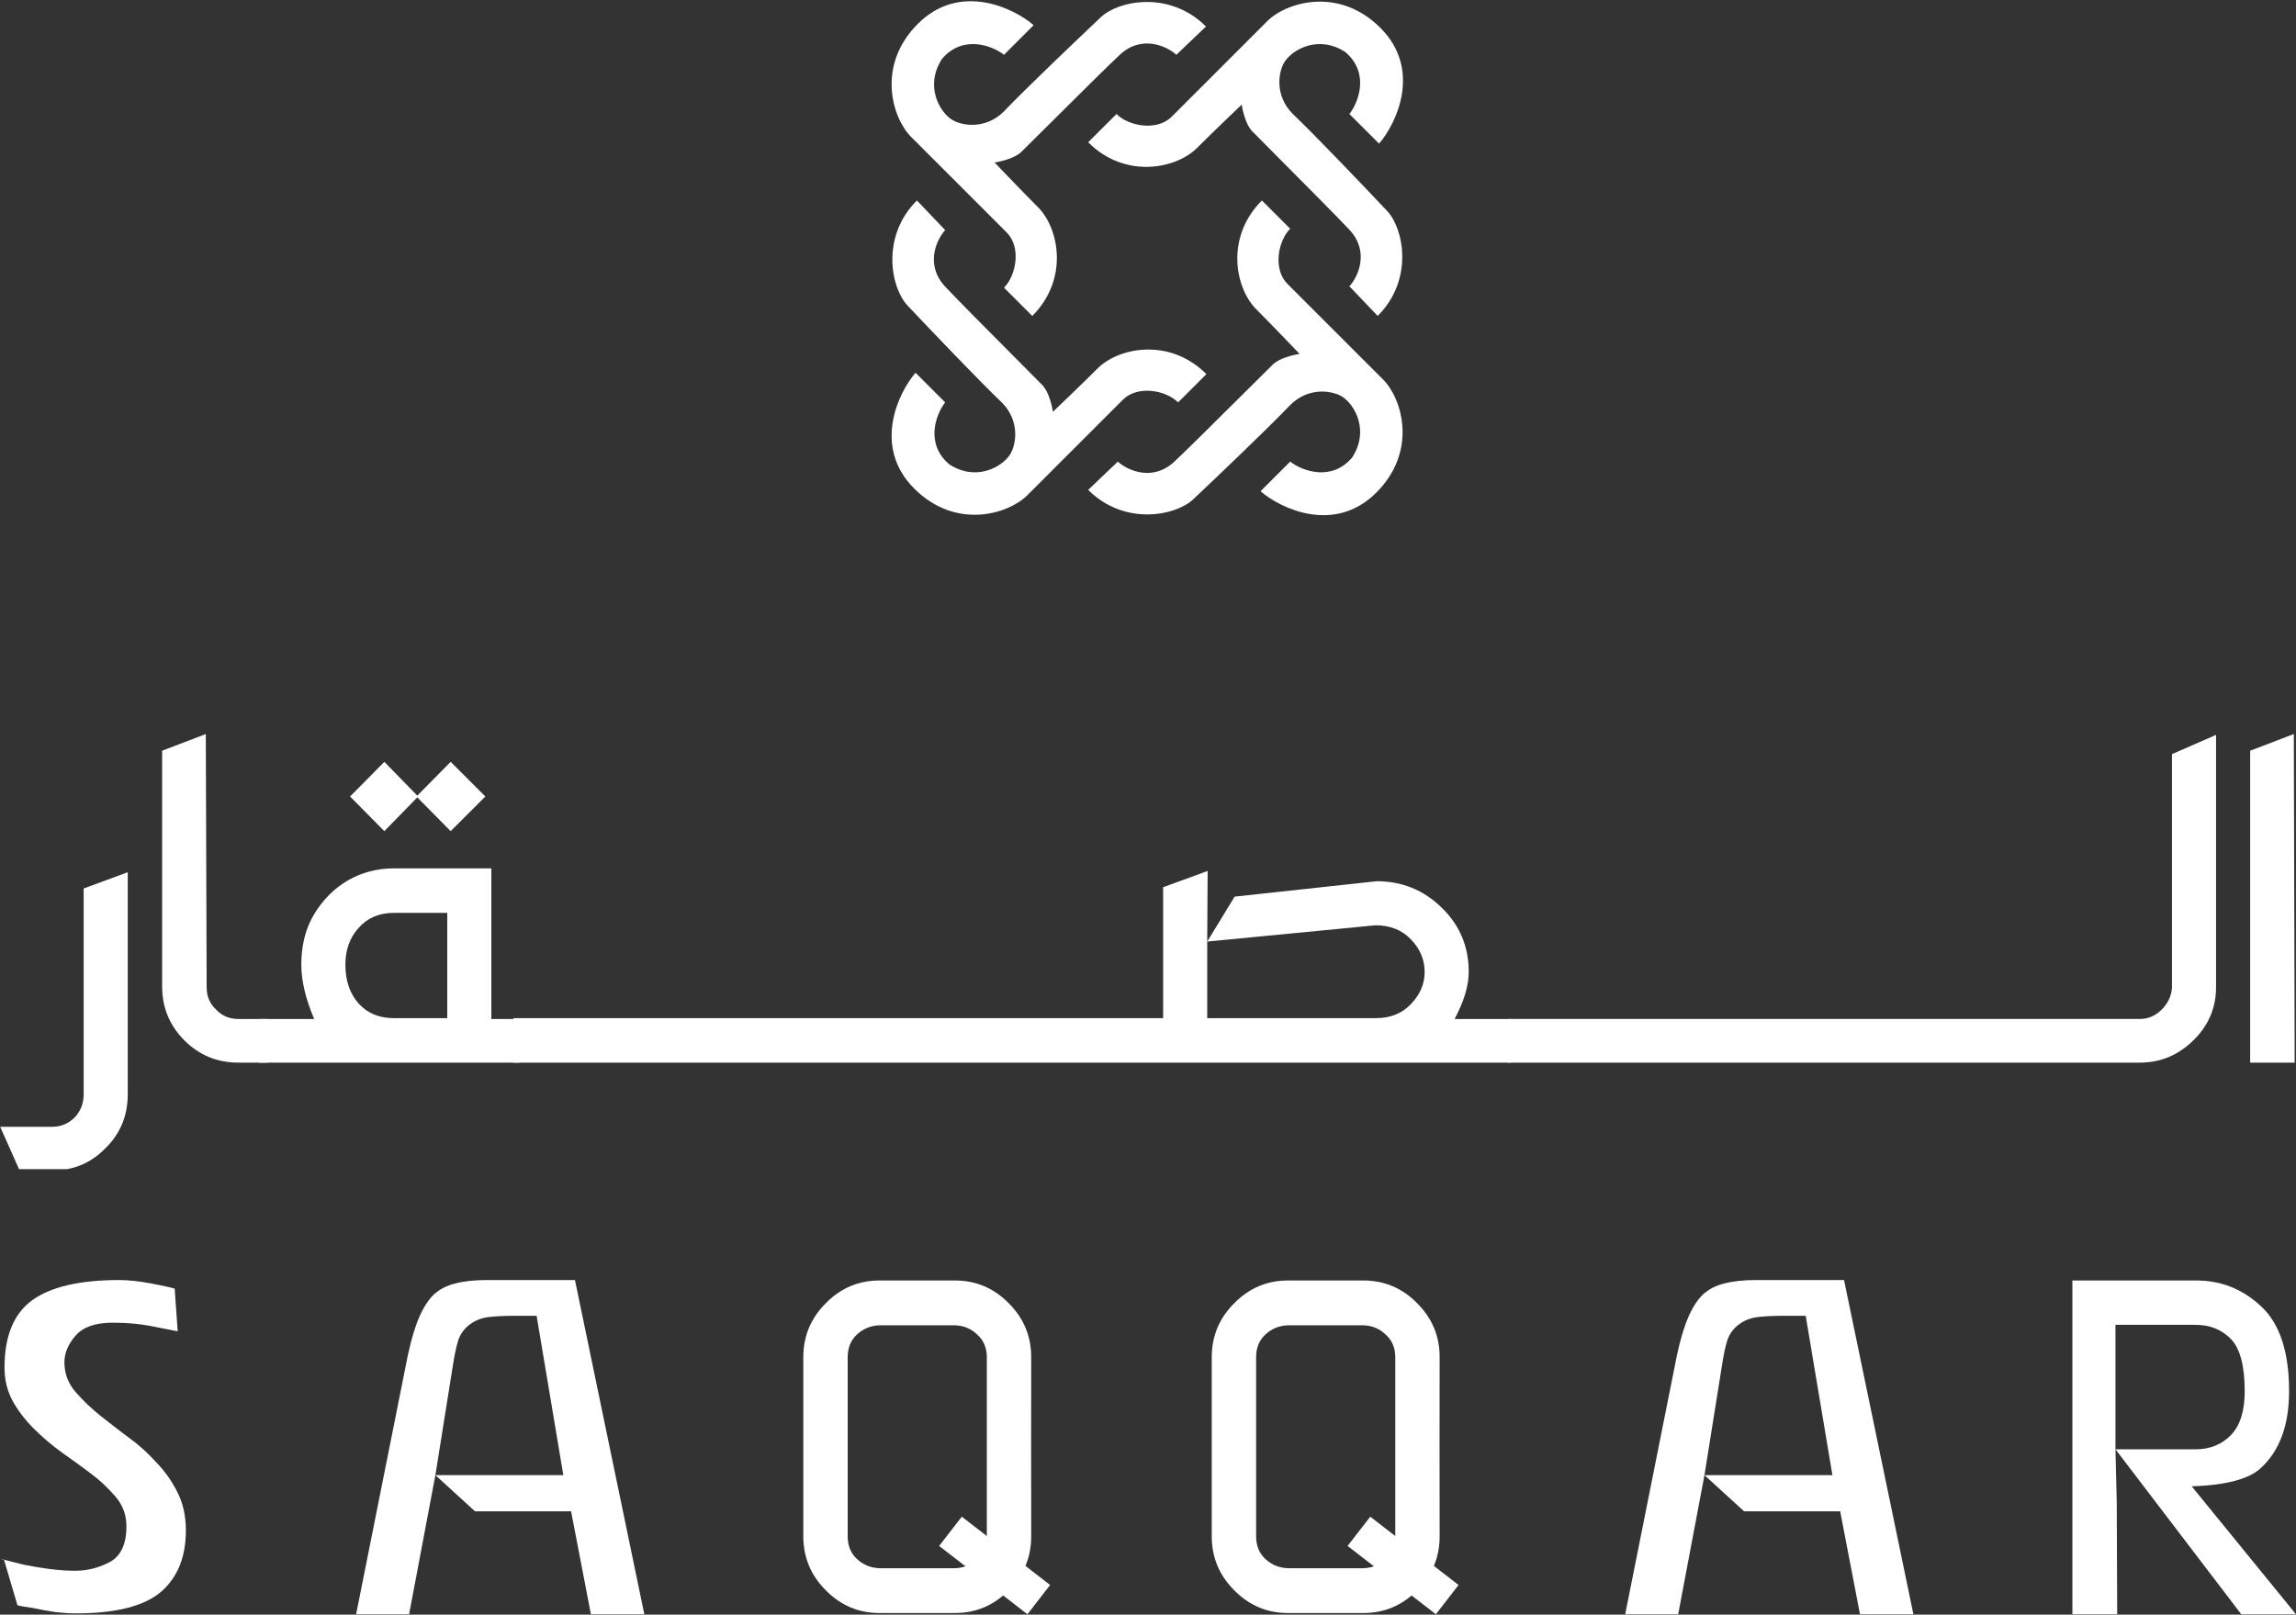
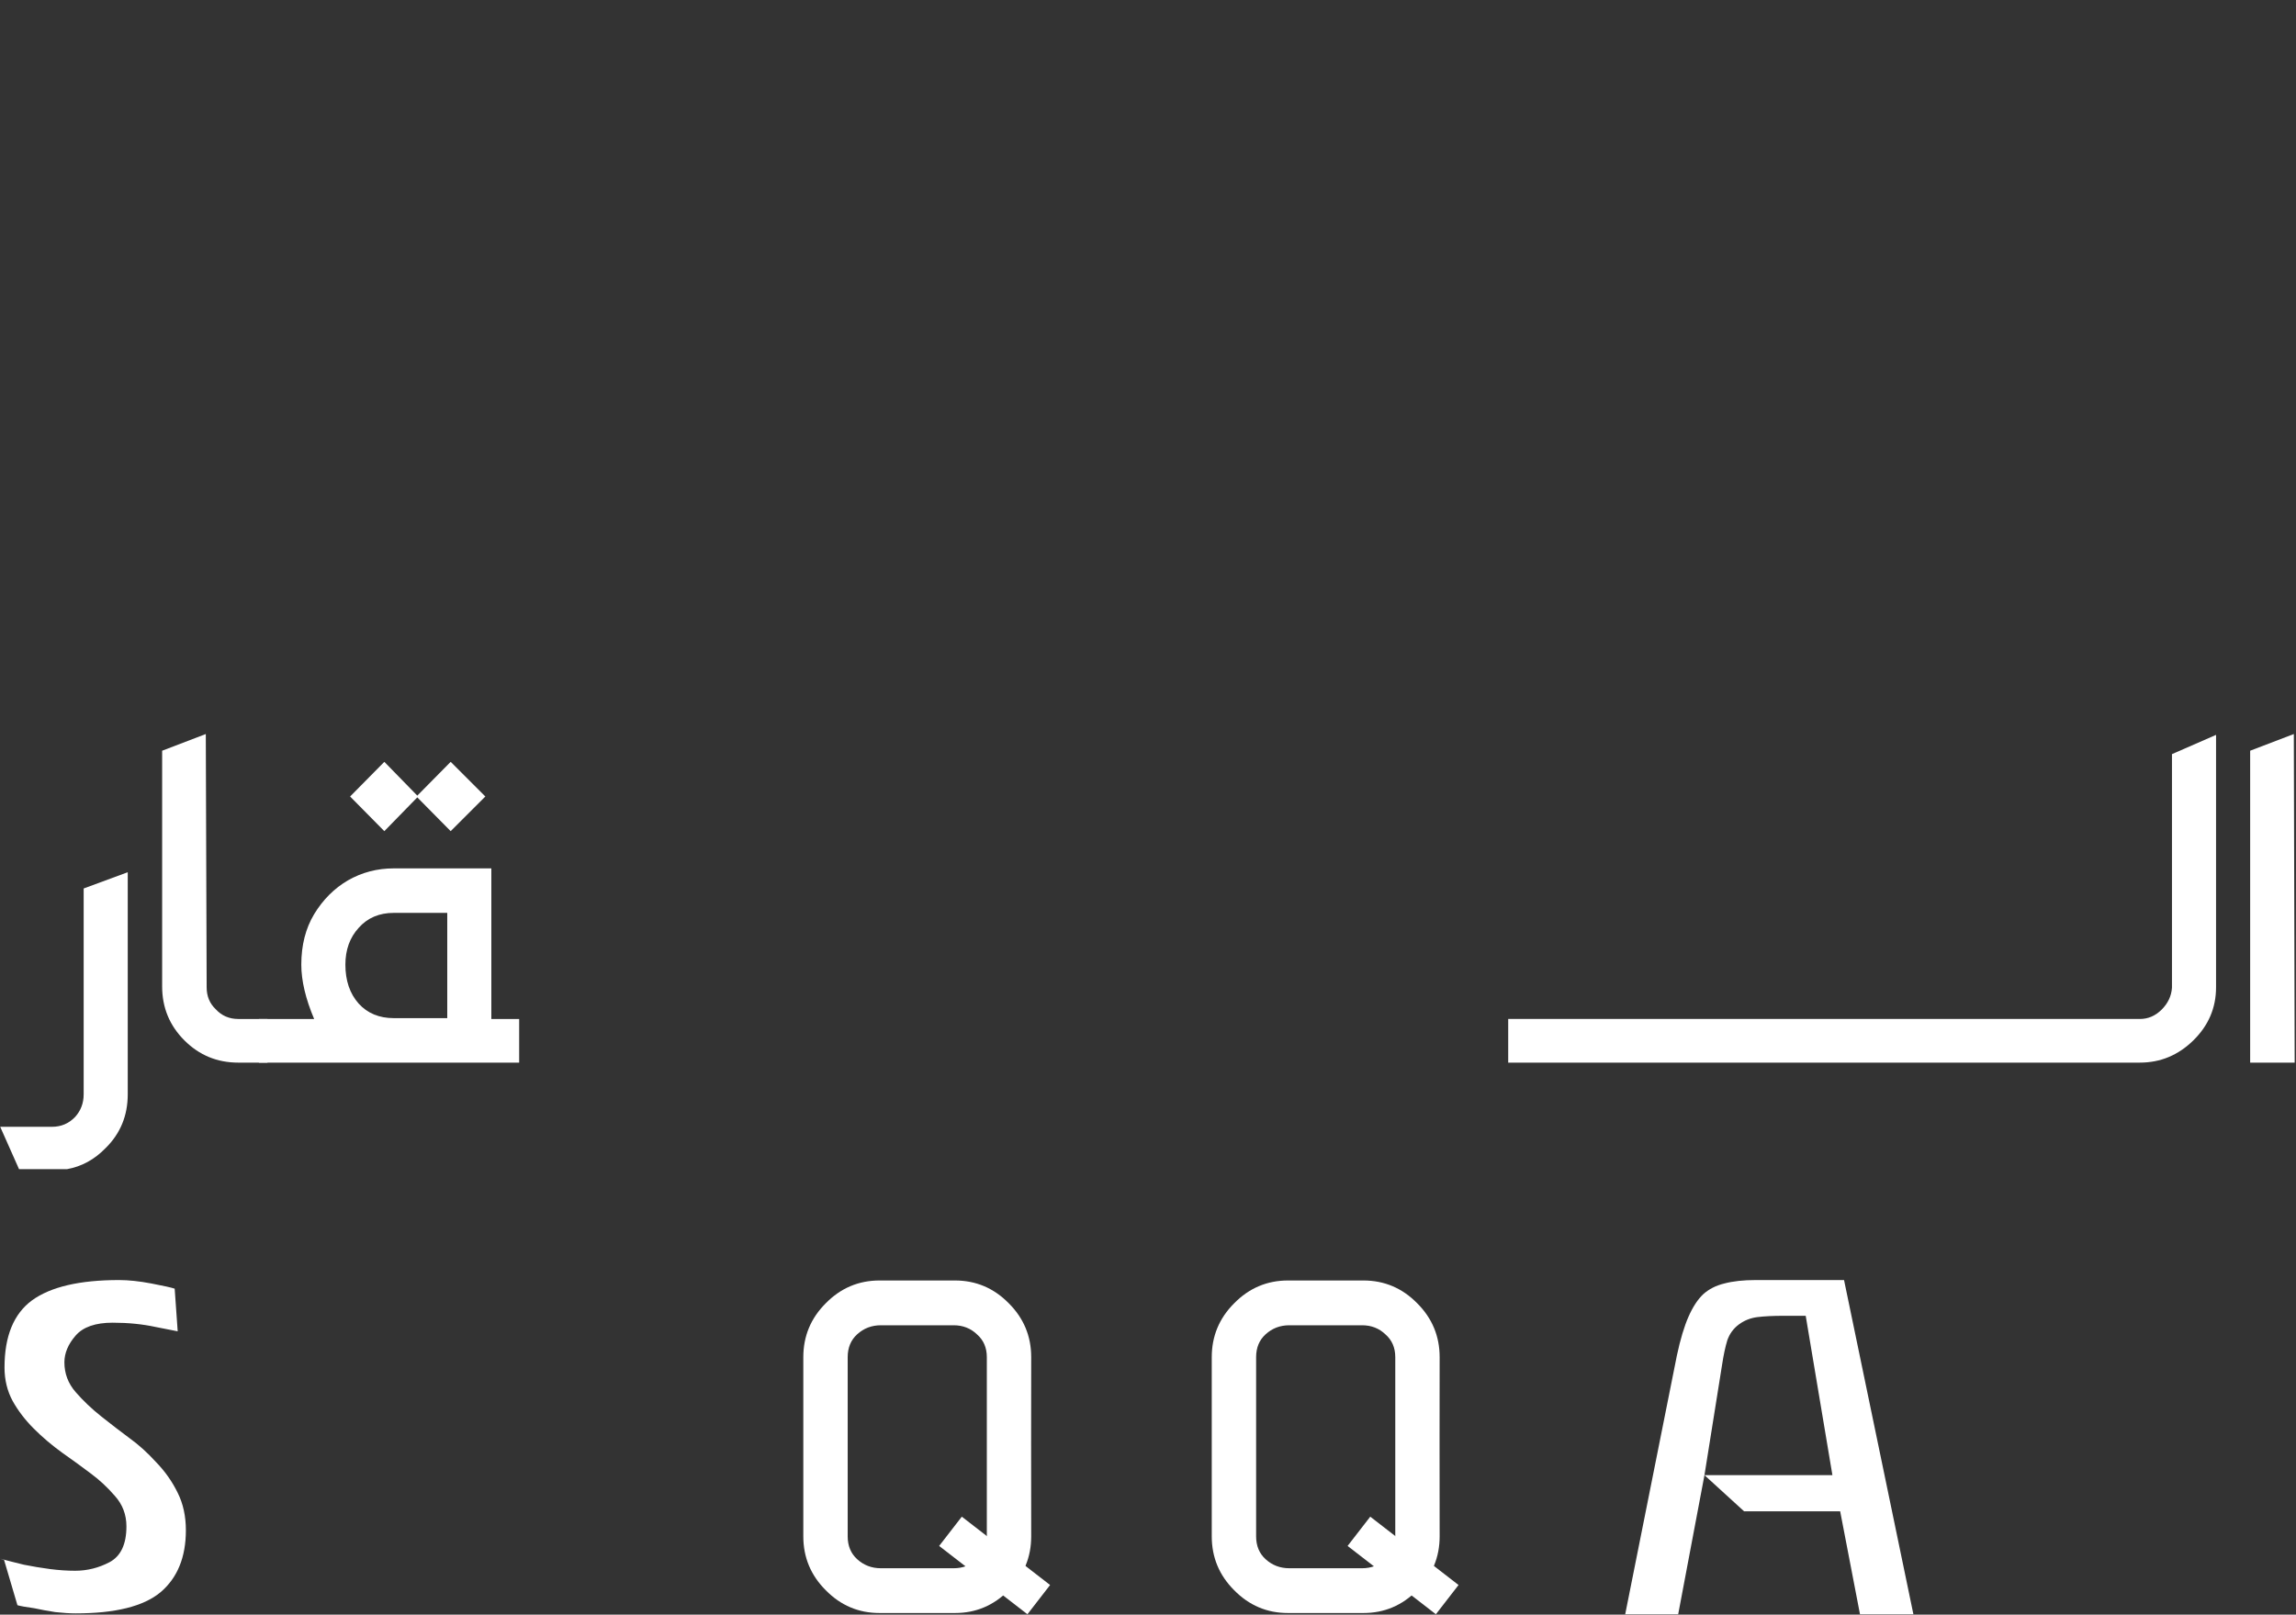
<svg xmlns="http://www.w3.org/2000/svg" fill="none" viewBox="0 0 1423 1001" height="1001" width="1423">
  <rect x="0" y="0" width="1423" height="1001" fill="#333333" stroke="none" />
  <path fill="white" d="M1422.18 658.78H1394.59V465.408L1421.65 455.062L1422.18 658.78Z" />
  <path fill="white" d="M1346.13 612.353V467.523L1373.45 455.586V612.088C1373.45 624.82 1368.76 635.784 1359.39 644.98C1350.02 654.175 1338.97 658.773 1326.23 658.773H934.744V631.717H1326.23C1331.36 631.717 1335.87 629.772 1339.76 625.881C1343.65 621.991 1345.78 617.481 1346.13 612.353Z" />
-   <path fill="white" d="M936.273 658.788H318.231V631.202H720.884V550.033L748.47 539.953L748.205 583.721L765.182 555.869L853.247 546.319C868.986 546.319 882.425 551.801 893.566 562.765C904.707 573.552 910.277 586.815 910.277 602.554C910.277 611.042 907.36 620.768 901.524 631.732H936.273V658.788ZM852.717 631.202C861.735 631.202 868.986 628.284 874.468 622.448C880.126 616.612 882.956 609.981 882.956 602.554C882.956 594.95 880.126 588.23 874.468 582.394C868.986 576.559 861.647 573.641 852.451 573.641L748.205 583.721V631.202H852.717Z" />
  <path fill="white" d="M277.194 631.194V565.941H244.037C235.018 565.941 227.767 569.035 222.285 575.225C216.803 581.237 214.062 588.841 214.062 598.037C214.062 607.94 216.803 615.986 222.285 622.175C227.767 628.188 235.018 631.194 244.037 631.194H277.194ZM194.699 631.724C189.394 619.169 186.741 607.94 186.741 598.037C186.741 586.012 189.394 575.578 194.699 566.736C200.181 557.718 207.166 550.732 215.654 545.781C224.319 540.829 233.78 538.354 244.037 538.354H304.515V631.724H321.757V658.781H160.48V631.724H194.699ZM238.201 515.276L216.98 493.791L238.201 472.305L259.156 493.791L238.201 515.276ZM279.316 515.276L258.095 493.791L279.316 472.305L300.802 493.791L279.316 515.276Z" />
  <path fill="white" d="M165.746 658.78H147.709C134.623 658.78 123.482 654.182 114.287 644.987C105.091 635.791 100.493 624.65 100.493 611.564V465.408L127.549 455.062L128.08 612.095C128.08 617.577 129.937 622.086 133.65 625.623C137.364 629.69 142.05 631.724 147.709 631.724H165.746V658.78Z" />
  <path fill="white" d="M51.853 606.783V550.814L79.175 540.734V678.403C79.175 691.666 74.577 702.807 65.381 711.825C58.484 718.899 50.527 723.231 41.508 724.823H11.799L0.128 698.562H32.224C37.883 698.562 42.657 696.529 46.548 692.462C50.085 688.571 51.853 683.885 51.853 678.403V606.783Z" />
-   <path fill="white" d="M1311.11 898.498H1360.77C1369.67 898.498 1376.97 895.561 1382.66 889.687C1388.36 883.813 1391.21 874.735 1391.21 862.453C1391.21 846.79 1388.36 836.021 1382.66 830.147C1376.97 824.273 1369.67 821.336 1360.77 821.336H1311.11V898.498ZM1358.37 921.459L1422.98 1000.76H1389.07L1311.11 898.498L1311.91 931.605L1312.18 1000.76H1284.41V793.836H1361.3C1376.61 793.836 1389.96 799.176 1401.35 809.856C1412.92 820.535 1418.71 838.068 1418.71 862.453C1418.71 883.457 1412.92 899.299 1401.35 909.978C1394.05 916.92 1379.72 920.747 1358.37 921.459Z" />
  <path fill="white" d="M1056.38 914.519L1040.1 1000.76H1007.26L1039.3 840.294C1041.43 830.326 1043.83 822.317 1046.5 816.265C1049.17 810.213 1052.2 805.585 1055.58 802.381C1059.14 799.177 1063.5 796.952 1068.66 795.706C1074 794.282 1080.5 793.57 1088.15 793.57H1142.89L1185.87 1000.76H1152.77L1140.49 936.946H1080.95L1056.38 914.519ZM1119.13 815.731H1105.24C1099.01 815.731 1093.67 815.998 1089.22 816.532C1084.95 817.066 1081.12 818.579 1077.74 821.071C1074.36 823.563 1071.96 826.856 1070.53 830.949C1069.29 835.043 1068.22 840.027 1067.33 845.901L1056.38 914.519H1135.68L1119.13 815.731Z" />
  <rect fill="white" transform="rotate(37.745 596.104 940.266)" height="22.945" width="69.197" y="940.266" x="596.104" />
  <path fill="white" d="M639.056 894.835C639.094 879.583 639.113 861.759 639.113 841.361C639.113 828.367 634.485 817.242 625.229 807.987C615.973 798.553 604.849 793.836 591.855 793.836H545.131C532.137 793.836 521.013 798.553 511.757 807.987C502.501 817.242 497.873 828.367 497.873 841.361V952.48C497.873 965.474 502.501 976.598 511.757 985.854C521.013 995.288 532.137 1000 545.131 1000H591.855C604.849 1000 615.973 995.288 625.229 985.854C634.485 976.598 639.113 965.474 639.113 952.48C639.113 932.082 639.094 910.167 639.056 894.835ZM611.612 841.361C611.612 835.487 609.565 830.77 605.472 827.21C601.556 823.472 596.75 821.603 591.054 821.603H545.932C540.236 821.603 535.341 823.472 531.247 827.21C527.331 830.77 525.373 835.487 525.373 841.361V952.48C525.373 958.354 527.331 963.071 531.247 966.631C535.341 970.369 540.236 972.238 545.932 972.238H591.054C596.75 972.238 601.556 970.369 605.472 966.631C609.565 963.071 611.612 958.354 611.612 952.48V841.361Z" clip-rule="evenodd" fill-rule="evenodd" />
  <rect fill="white" transform="rotate(37.745 849.249 940.266)" height="22.945" width="69.197" y="940.266" x="849.249" />
  <path fill="white" d="M892.196 894.835C892.234 879.583 892.252 861.759 892.252 841.361C892.252 828.367 887.625 817.242 878.369 807.987C869.113 798.553 857.988 793.836 844.995 793.836H798.271C785.277 793.836 774.152 798.553 764.896 807.987C755.641 817.242 751.013 828.367 751.013 841.361V952.48C751.013 965.474 755.641 976.598 764.896 985.854C774.152 995.288 785.277 1000 798.271 1000H844.995C857.988 1000 869.113 995.288 878.369 985.854C887.625 976.598 892.252 965.474 892.252 952.48C892.252 932.082 892.234 910.167 892.196 894.835ZM864.752 841.361C864.752 835.487 862.705 830.77 858.611 827.21C854.695 823.472 849.889 821.603 844.194 821.603H799.072C793.376 821.603 788.481 823.472 784.387 827.21C780.471 830.77 778.513 835.487 778.513 841.361V952.48C778.513 958.354 780.471 963.071 784.387 966.631C788.481 970.369 793.376 972.238 799.072 972.238H844.194C849.889 972.238 854.695 970.369 858.611 966.631C862.705 963.071 864.752 958.354 864.752 952.48V841.361Z" clip-rule="evenodd" fill-rule="evenodd" />
-   <path fill="white" d="M269.841 914.519L253.554 1000.76H220.714L252.753 840.294C254.889 830.326 257.292 822.317 259.962 816.265C262.632 810.213 265.658 805.585 269.04 802.381C272.6 799.177 276.961 796.952 282.122 795.706C287.462 794.282 293.959 793.57 301.613 793.57H356.347L399.333 1000.76H366.226L353.944 936.946H294.404L269.841 914.519ZM332.584 815.731H318.701C312.471 815.731 307.131 815.998 302.681 816.532C298.409 817.066 294.582 818.579 291.2 821.071C287.818 823.563 285.415 826.856 283.991 830.949C282.745 835.043 281.677 840.027 280.787 845.901L269.841 914.519H349.138L332.584 815.731Z" />
  <path fill="white" d="M46.852 1000.22C43.292 1000.22 39.109 999.957 34.303 999.423C29.675 998.711 25.314 997.91 21.22 997.02C16.059 996.308 12.588 995.685 10.808 995.151L2.531 967.116L0.128 966.315C4.756 967.561 9.651 968.807 14.813 970.053C20.152 971.121 25.492 972.011 30.832 972.723C36.35 973.435 41.601 973.791 46.585 973.791C54.061 973.791 61.181 972.011 67.944 968.451C74.886 964.713 78.357 957.327 78.357 946.291C78.357 938.993 75.954 932.674 71.148 927.334C66.52 921.994 61.536 917.366 56.197 913.451C51.035 909.535 45.161 905.263 38.575 900.635C32.167 896.007 26.293 891.023 20.953 885.683C15.614 880.343 11.253 874.647 7.871 868.596C4.489 862.366 2.798 855.424 2.798 847.77C2.798 828.369 8.494 814.485 19.886 806.119C31.455 797.753 49.433 793.57 73.818 793.57C79.692 793.57 86.367 794.282 93.843 795.706C101.319 797.13 106.125 798.198 108.26 798.91L110.129 825.343C109.417 825.165 104.879 824.275 96.513 822.673C88.325 820.893 79.425 820.003 69.813 820.003C59.134 820.003 51.48 822.673 46.852 828.013C42.224 833.352 39.91 838.87 39.91 844.566C39.91 851.508 42.224 857.649 46.852 862.989C51.48 868.329 56.82 873.401 62.871 878.207C68.923 883.013 74.708 887.463 80.226 891.557C85.922 895.651 91.44 900.635 96.78 906.509C102.298 912.205 106.748 918.523 110.129 925.465C113.511 932.229 115.202 939.972 115.202 948.694C115.202 965.425 109.951 978.241 99.45 987.141C88.948 995.863 71.415 1000.22 46.852 1000.22Z" />
-   <path fill="white" d="M747.437 16.441L729.077 33.967C722.957 28.403 707.379 21.45 694.027 33.967C685.924 41.562 669.405 58 654.582 72.749C646.721 80.57 639.338 87.917 633.94 93.219C628.933 99.06 616.415 100.729 616.415 100.729C616.415 100.729 633.384 118.533 643.954 129.104C656.472 142.456 662.314 173.334 639.782 195.866L622.257 178.341C629.767 170.83 633.106 153.305 623.926 144.125L564.674 84.873C552.99 73.189 542.976 40.642 568.846 14.772C594.717 -11.098 628.098 4.758 640.616 15.607L622.257 33.966C614.746 28.126 596.664 21.45 583.868 36.471C573.019 53.162 582.199 69.02 589.71 74.025C595.551 77.918 610.573 80.702 622.257 69.016C634.941 55.664 667.6 24.508 682.343 10.599C693.192 0.362 724.904 -6.091 747.437 16.441ZM836.338 177.505L853.863 195.865C876.396 173.332 869.943 141.62 859.706 130.771C845.797 116.028 814.641 83.37 801.288 70.685C789.603 59.001 792.386 43.98 796.279 38.138C801.285 30.627 817.143 21.447 833.833 32.296C848.855 45.092 842.179 63.174 836.339 70.685L854.698 89.044C865.547 76.526 881.402 43.145 855.533 17.274C829.663 -8.596 797.116 1.418 785.432 13.102L726.18 72.354C717 81.534 699.474 78.195 691.964 70.685L674.438 88.21C696.971 110.742 727.848 104.901 741.201 92.383C751.772 81.812 769.575 64.843 769.575 64.843C769.575 64.843 771.244 77.361 777.086 82.368C782.388 87.766 789.734 95.149 797.556 103.01C812.305 117.833 828.743 134.352 836.338 142.455C848.855 155.807 841.902 171.385 836.338 177.505ZM674.436 303.704L692.796 286.179C698.916 291.742 714.494 298.696 727.847 286.179C735.949 278.584 752.467 262.148 767.289 247.399L767.289 247.399L767.291 247.397L767.296 247.392C775.155 239.572 782.536 232.228 787.933 226.927C792.94 221.085 805.458 219.416 805.458 219.416C805.458 219.416 788.49 201.613 777.919 191.042C765.401 177.689 759.559 146.812 782.091 124.279L799.617 141.804C792.106 149.315 788.768 166.84 797.948 176.02L857.2 235.272C868.884 246.956 878.897 279.504 853.027 305.373C827.156 331.243 793.775 315.388 781.257 304.539L799.617 286.18C807.128 292.019 825.209 298.696 838.005 283.674C848.854 266.983 839.674 251.125 832.164 246.12C826.322 242.227 811.3 239.444 799.617 251.129C786.932 264.482 754.274 295.638 739.53 309.547C728.681 319.784 696.969 326.237 674.436 303.704ZM568.27 124.28L585.795 142.64C580.232 148.76 573.278 164.338 585.795 177.691C593.391 185.793 609.828 202.313 624.578 217.136C632.399 224.996 639.746 232.379 645.047 237.777C650.889 242.785 652.558 255.303 652.558 255.303C652.558 255.303 670.362 238.334 680.932 227.763C694.285 215.245 725.163 209.403 747.695 231.936L730.17 249.461C722.659 241.95 705.134 238.612 695.954 247.792L636.702 307.044C625.018 318.728 592.471 328.742 566.601 302.871C540.731 277.001 556.587 243.619 567.436 231.101L585.795 249.461C579.955 256.972 573.278 275.053 588.3 287.849C604.991 298.698 620.849 289.518 625.854 282.008C629.747 276.166 632.53 261.144 620.845 249.461C607.493 236.776 576.337 204.118 562.428 189.374C552.19 178.525 545.738 146.813 568.27 124.28Z" clip-rule="evenodd" fill-rule="evenodd" />
</svg>